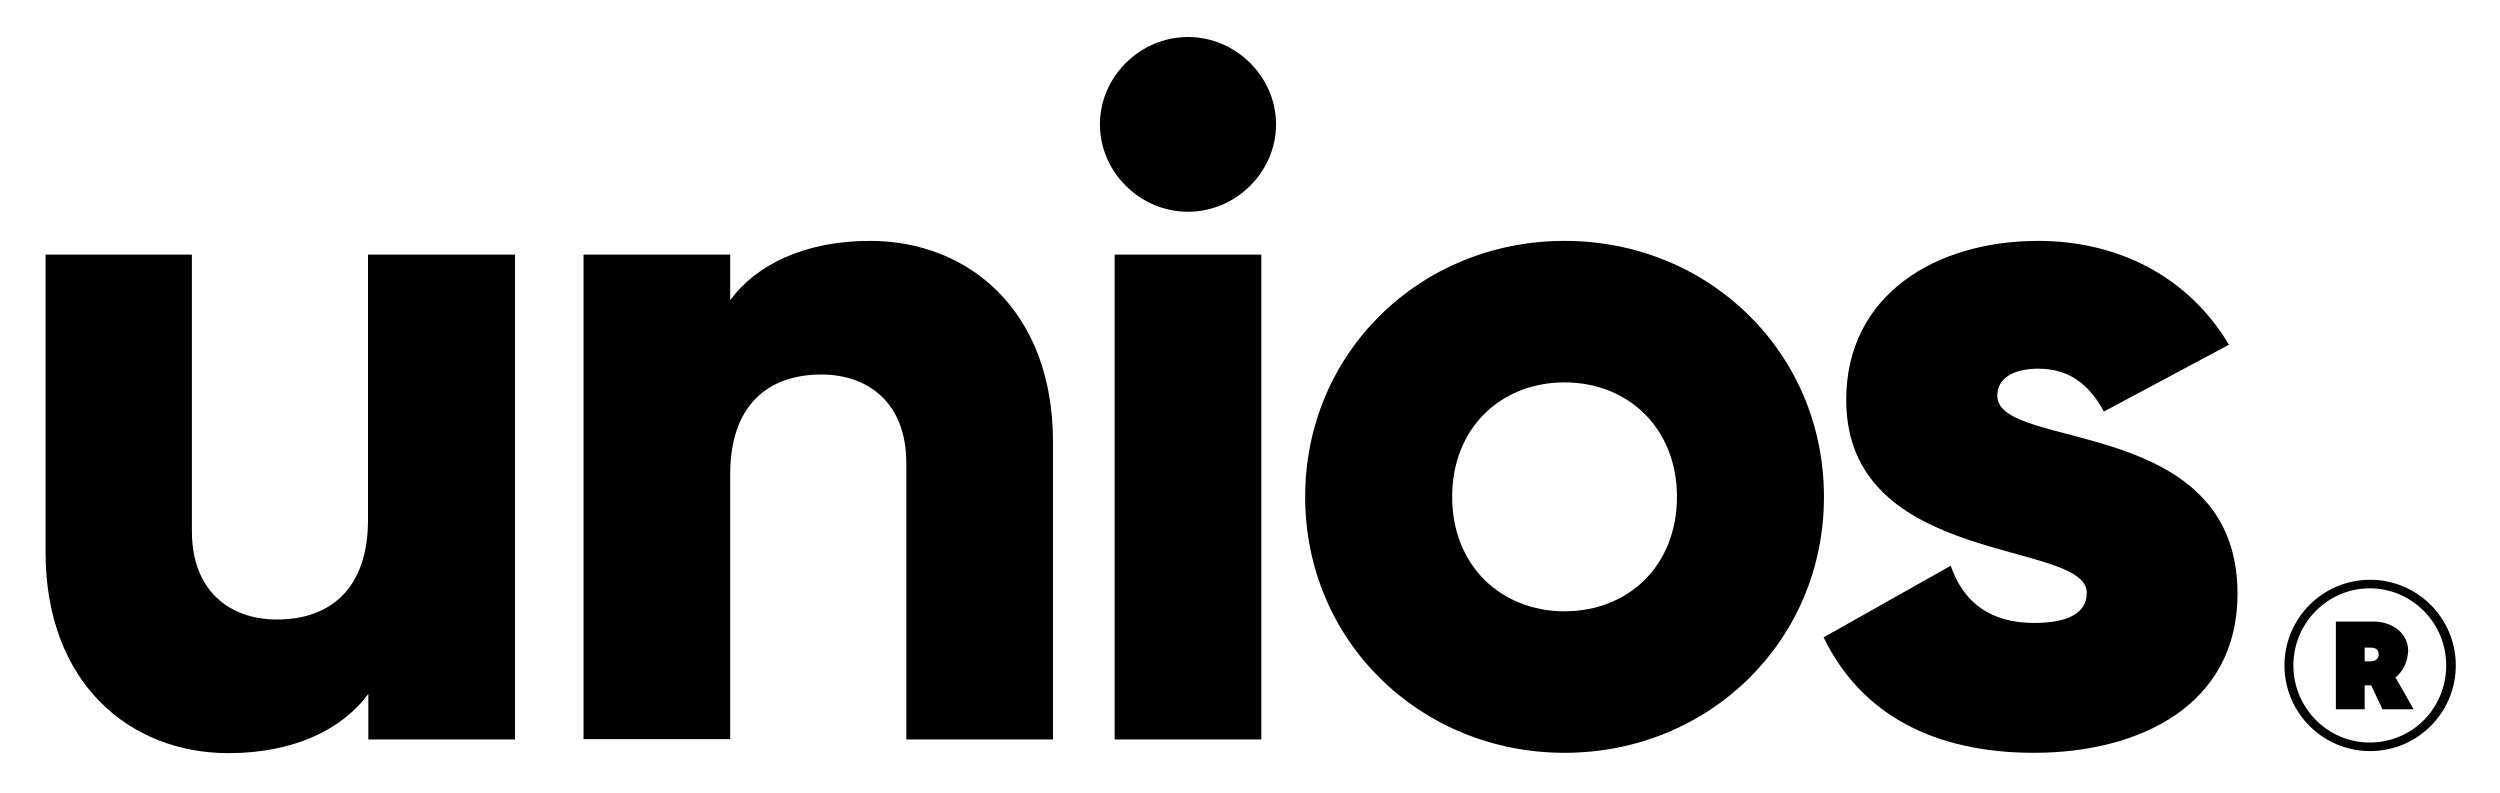
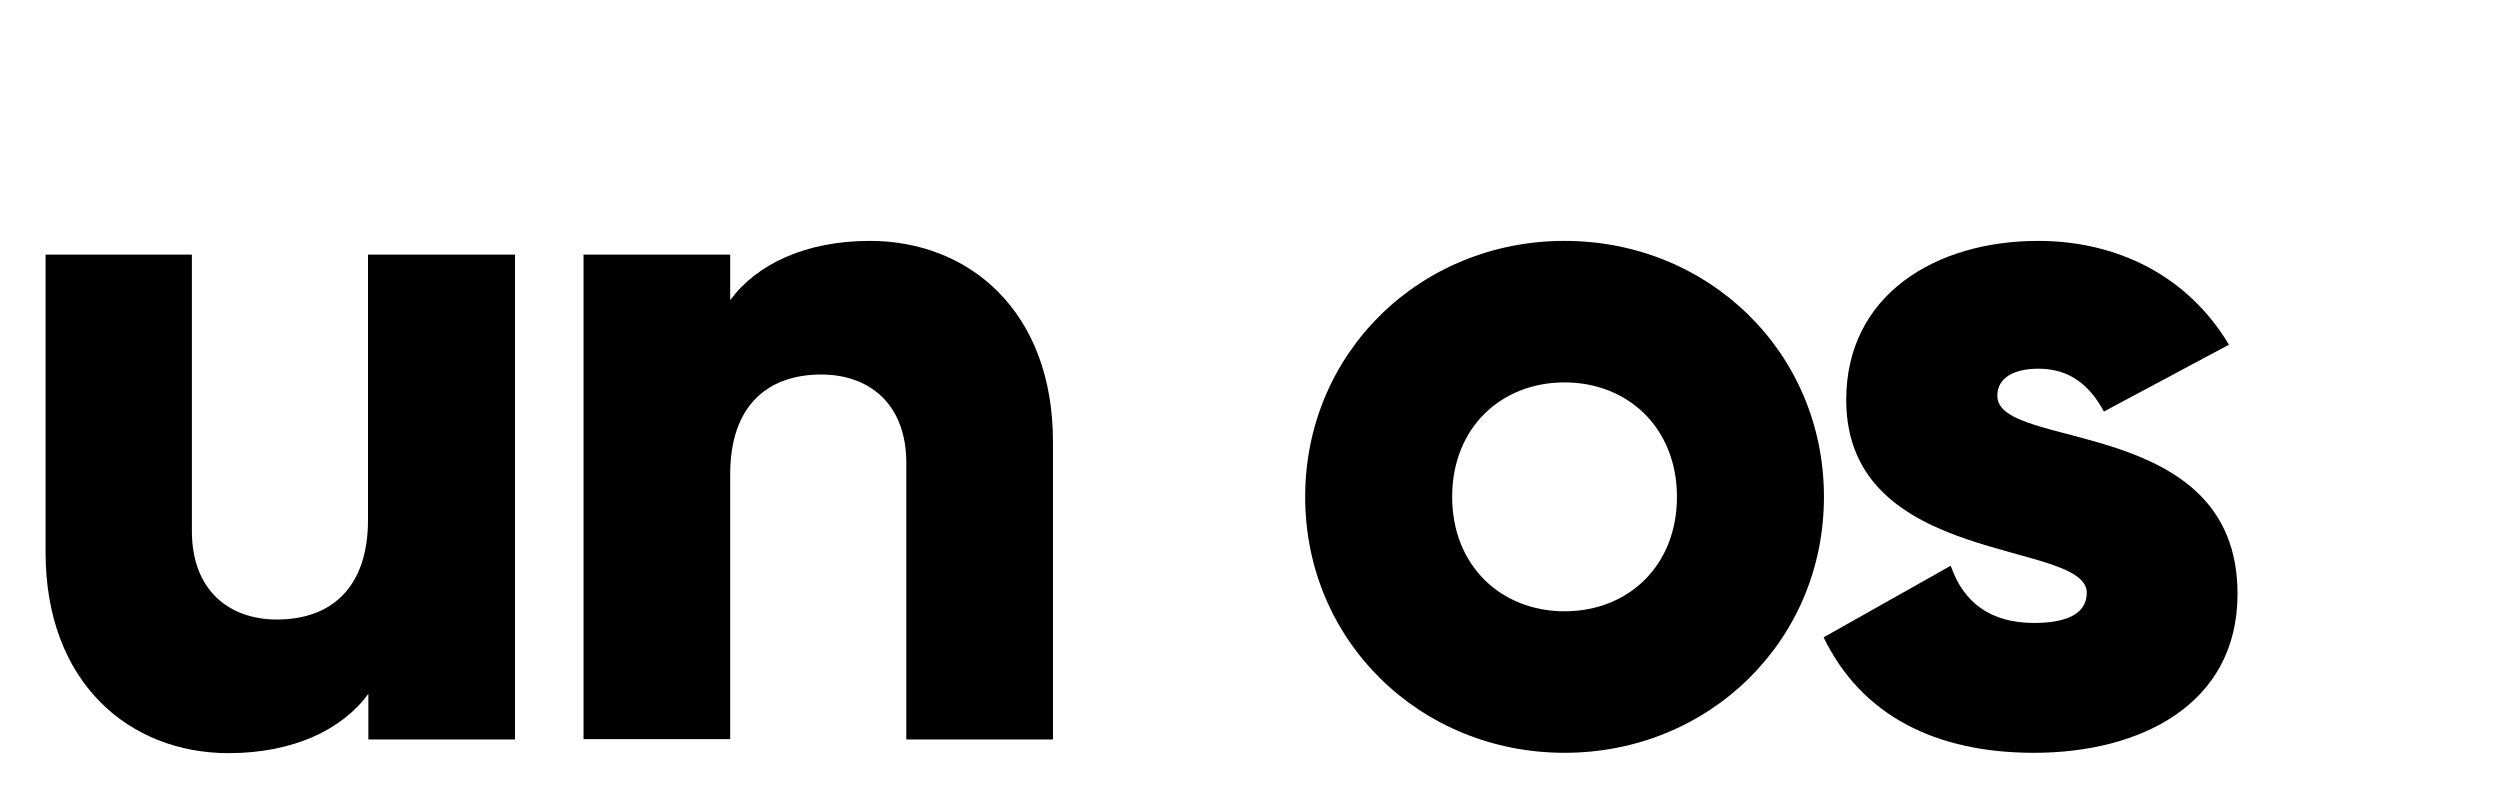
<svg xmlns="http://www.w3.org/2000/svg" xmlns:xlink="http://www.w3.org/1999/xlink" id="Layer_1" x="0px" y="0px" viewBox="0 0 729.6 231.3" style="enable-background:new 0 0 729.6 231.3;" xml:space="preserve">
  <style type="text/css"> .st0{clip-path:url(#SVGID_2_);} </style>
  <g>
    <defs>
      <rect id="SVGID_1_" width="729.6" height="231.3" />
    </defs>
    <clipPath id="SVGID_2_">
      <use xlink:href="#SVGID_1_" style="overflow:visible;" />
    </clipPath>
    <path class="st0" d="M150.3,74.3v141.5h-42.8v-13.3c-7.7,10.5-22,17.3-40.8,17.3c-28.8,0-53.4-20.4-53.4-58.6V74.3H56v80.7 c0,17.5,11.1,25.8,24.8,25.8c15.7,0,26.6-9.1,26.6-29.1V74.3H150.3z" />
    <path class="st0" d="M307.3,128.9v86.9h-42.8v-80.7c0-17.5-11.1-25.8-24.8-25.8c-15.7,0-26.6,9.1-26.6,29.1v77.3h-42.8V74.3h42.8 v13.3c7.7-10.5,22-17.3,40.8-17.3C282.7,70.3,307.3,90.7,307.3,128.9" />
-     <path class="st0" d="M321,36.3c0-13.9,11.7-25.5,25.7-25.5c14,0,25.7,11.6,25.7,25.5c0,13.9-11.7,25.5-25.7,25.5 C332.7,61.8,321,50.2,321,36.3 M325.3,74.3h42.8v141.5h-42.8V74.3z" />
    <path class="st0" d="M380.9,145c0-42.2,33.7-74.7,75.7-74.7c42,0,75.7,32.5,75.7,74.7c0,42.2-33.7,74.7-75.7,74.7 C414.6,219.7,380.9,187.2,380.9,145 M489.4,145c0-20.1-14.3-33.4-32.8-33.4c-18.6,0-32.8,13.3-32.8,33.4 c0,20.1,14.3,33.4,32.8,33.4C475.2,178.4,489.4,165.1,489.4,145" />
    <path class="st0" d="M653,173.3c0,32.5-28.6,46.4-59.4,46.4c-28.6,0-50.3-10.8-61.4-33.7l37.1-20.9c3.7,10.8,11.7,16.7,24.3,16.7 c10.3,0,15.4-3.1,15.4-8.8c0-15.6-70.2-7.4-70.2-56.3c0-30.8,26.3-46.4,56-46.4c23.1,0,43.7,10.2,55.7,30.3l-36.5,19.5 c-4-7.4-9.7-12.5-19.1-12.5c-7.4,0-12,2.8-12,7.9C582.8,131.7,653,121,653,173.3" />
-     <path class="st0" d="M716.7,194.2c0,13.8-11.2,25-25,25s-25-11.2-25-25c0-13.8,11.2-25,25-25S716.7,180.4,716.7,194.2 M713.9,194.2 c0-12.4-10-22.5-22.3-22.5c-12.3,0-22.3,10.1-22.3,22.5c0,12.4,10,22.5,22.3,22.5C704,216.7,713.9,206.7,713.9,194.2 M699.1,197.7 l5.3,9.3h-9.1l-3.3-7h-1.9v7h-8.4v-25.6h11.1c5.1,0,10,3.2,10,8.6C702.6,193.3,701.3,195.9,699.1,197.7 M690.1,193h1.7 c1.5,0,2.4-0.8,2.4-2c0-1.5-1-2-2.4-2h-1.7V193z" />
  </g>
</svg>